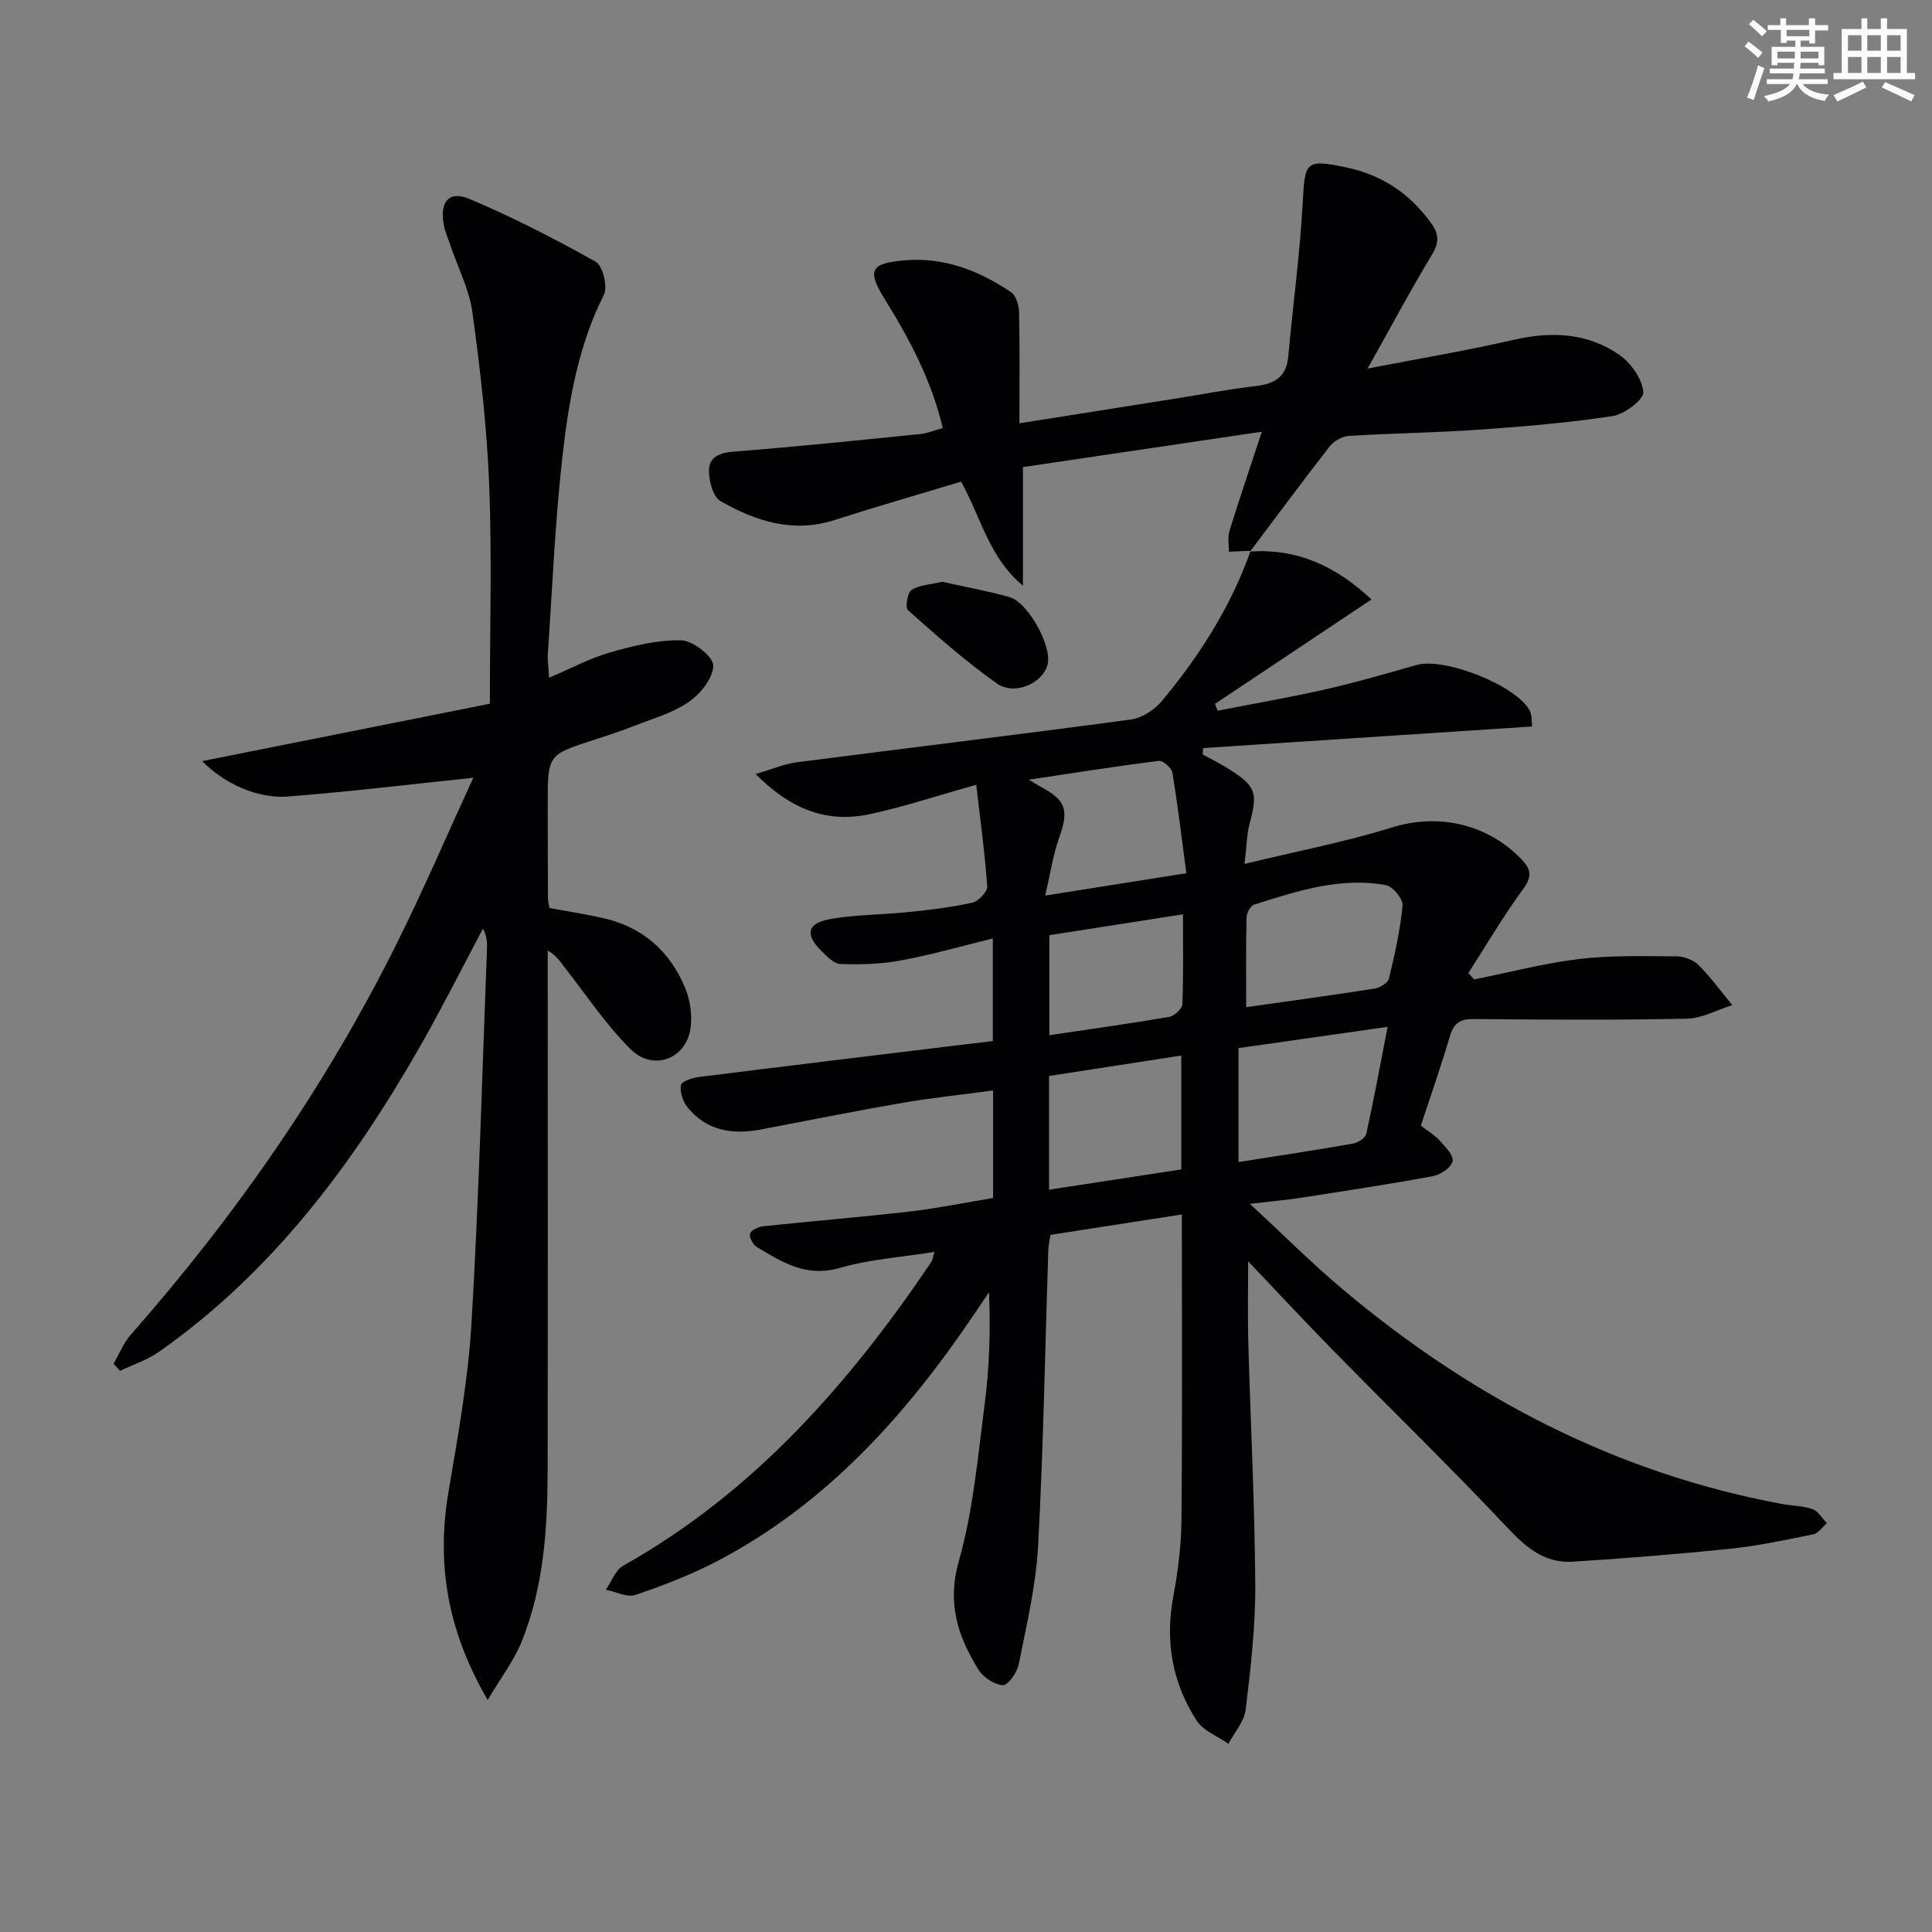
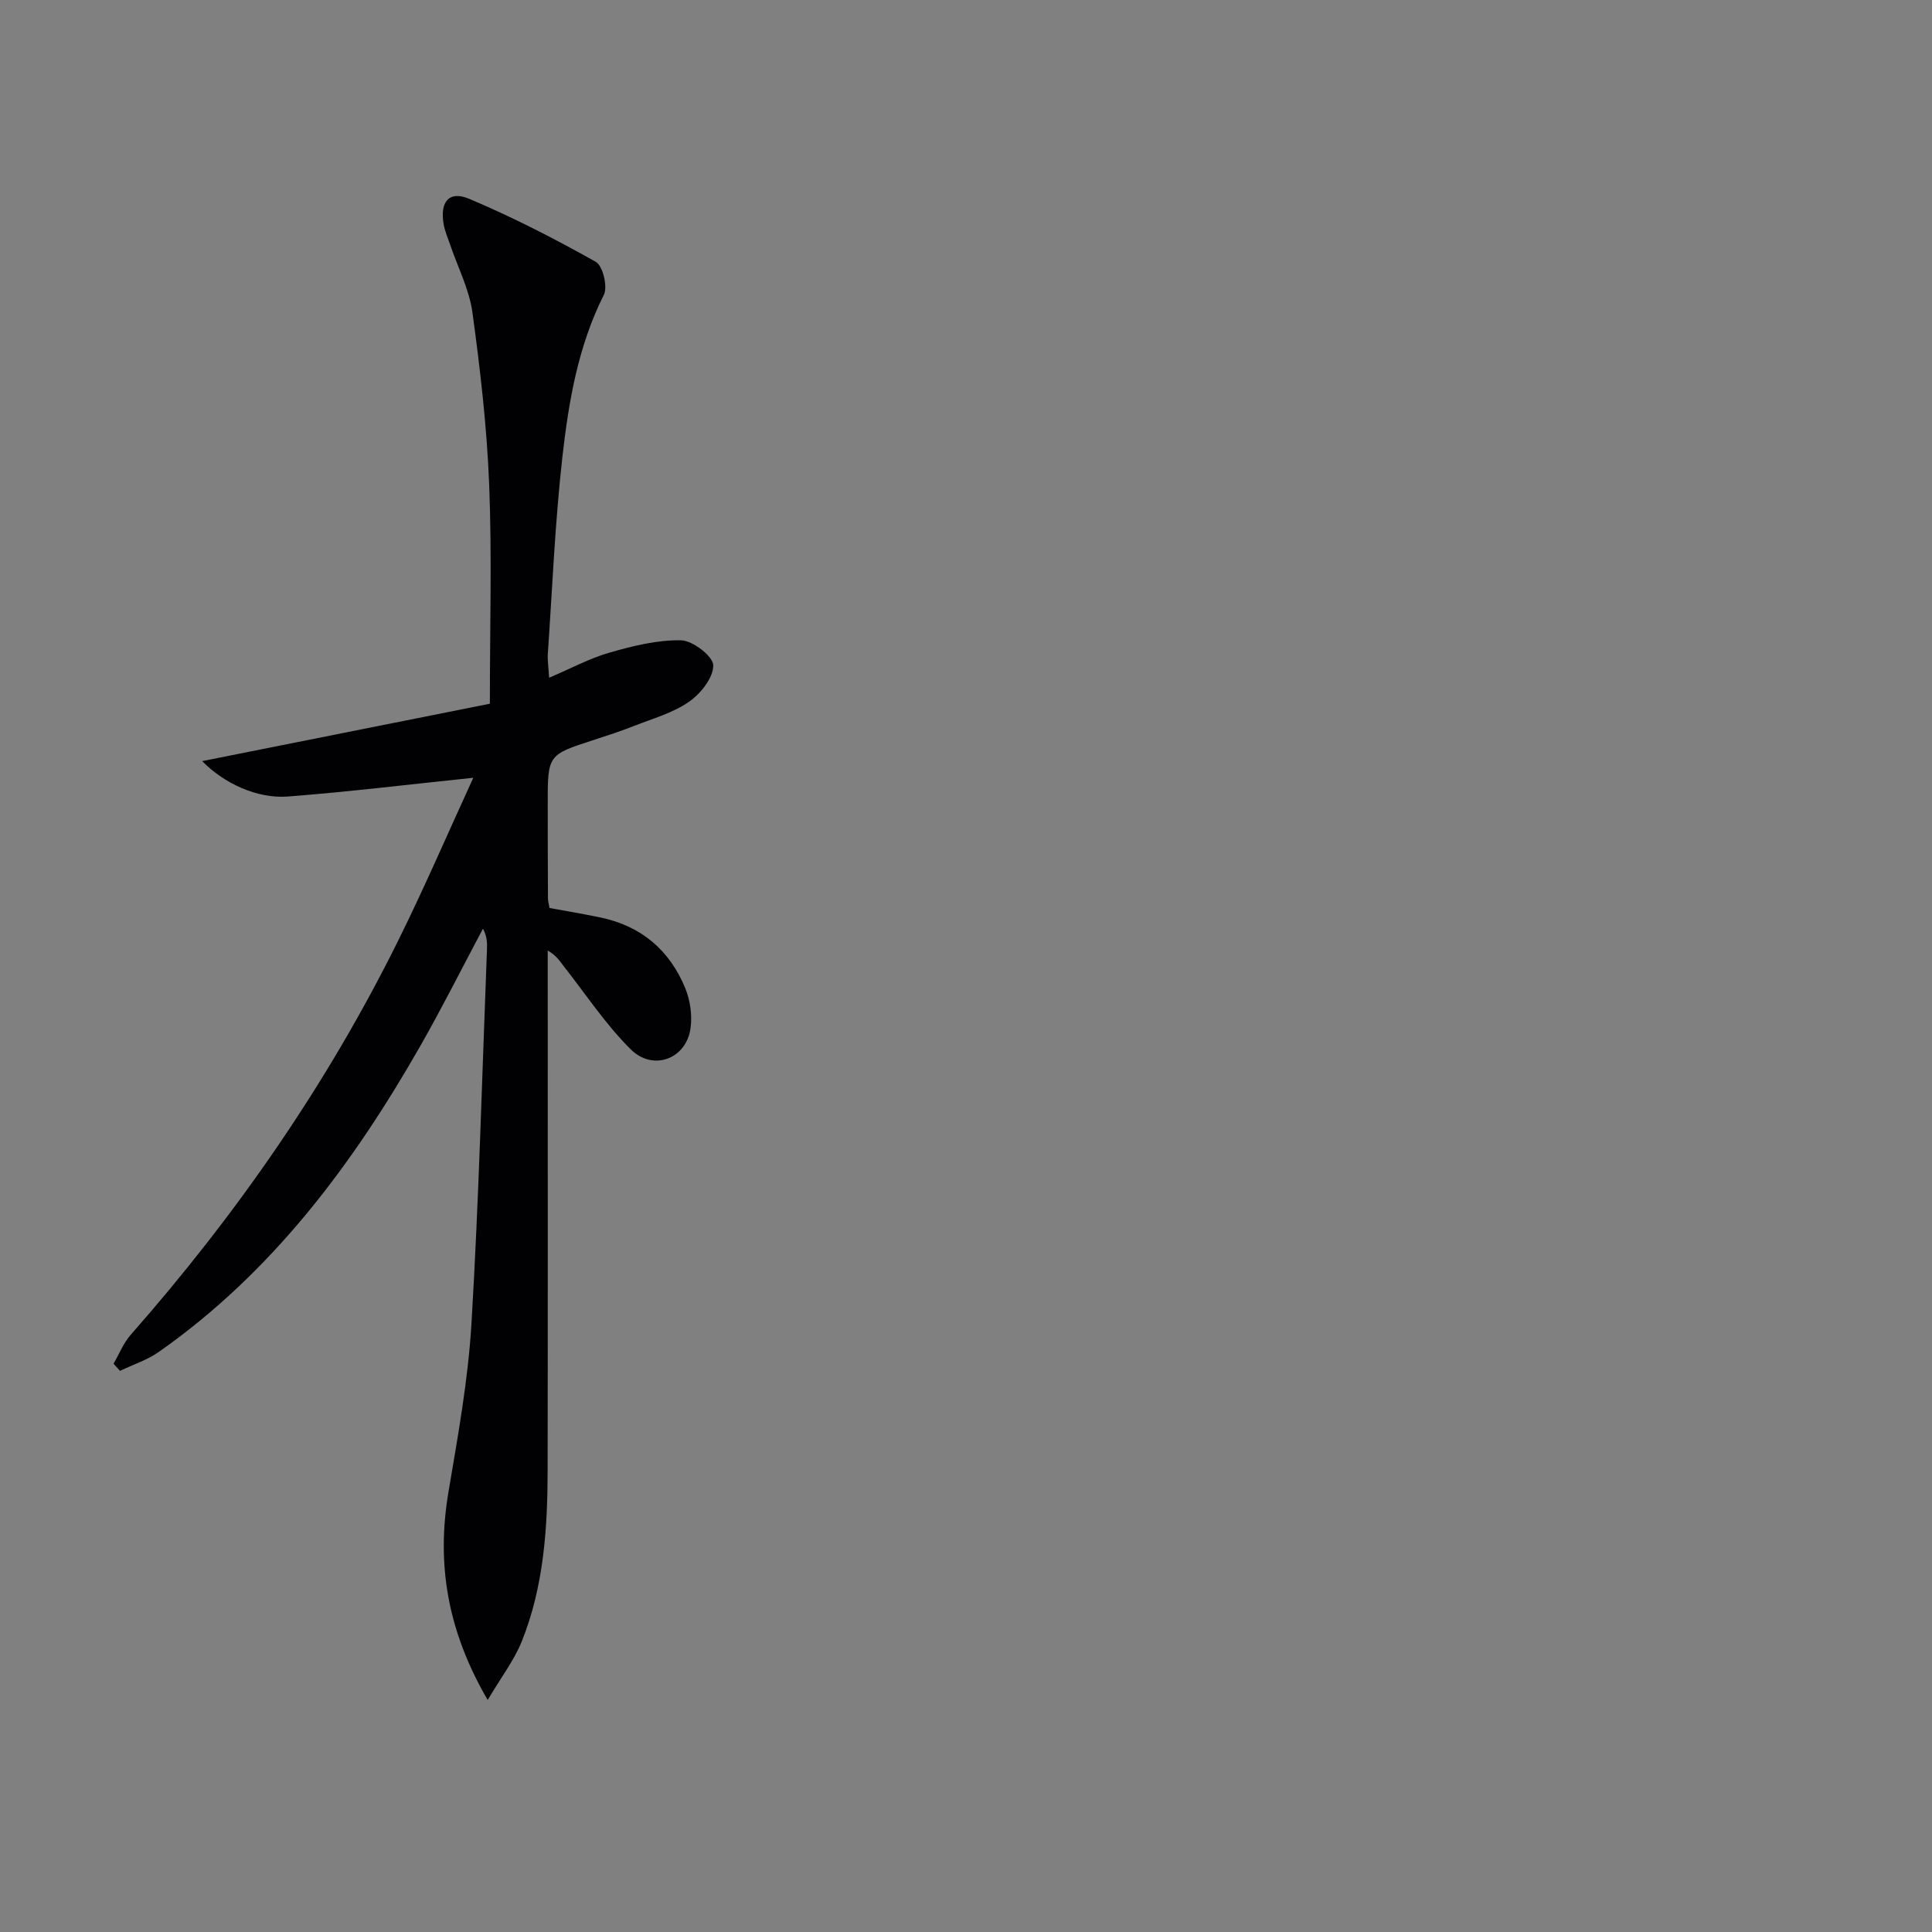
<svg xmlns="http://www.w3.org/2000/svg" enable-background="new 0 0 400 400" viewBox="0 0 400 400">
  <rect x="0" y="0" width="400" height="400" fill="#808080" stroke="none" />
  <g fill="#010103">
-     <path d="m258.8 114.19c9.72-.65 17.73 2.95 25.15 9.92-11.07 7.39-21.73 14.51-32.4 21.62.18.47.37.94.55 1.41 7.48-1.46 14.99-2.75 22.42-4.44 6.31-1.43 12.53-3.25 18.75-5.02 5.78-1.65 20.69 4.21 23.45 9.46.49.92.34 2.17.49 3.27-22.93 1.5-45.53 2.98-68.12 4.47-.03.44-.05.88-.08 1.32 1.77.97 3.58 1.87 5.29 2.94 5.76 3.64 6.15 4.92 4.42 11.37-.58 2.18-.59 4.5-1.06 8.36 10.88-2.64 20.9-4.56 30.59-7.57 9.43-2.93 19.65-.81 26.75 6.6 2.14 2.23 2.17 3.7.27 6.29-4.06 5.54-7.55 11.5-11.27 17.28.41.44.81.87 1.22 1.31 7.24-1.45 14.43-3.35 21.74-4.23 6.65-.79 13.44-.58 20.17-.55 1.54.01 3.47.73 4.54 1.81 2.55 2.55 4.69 5.5 6.99 8.29-3.15.98-6.28 2.75-9.45 2.81-14.66.3-29.33.21-43.99.07-2.77-.03-4.19.72-5 3.46-1.84 6.2-3.98 12.31-6.05 18.61 1.4 1.08 2.85 1.94 3.94 3.13 1.15 1.27 2.92 3.11 2.63 4.26-.33 1.32-2.5 2.78-4.07 3.07-9.14 1.69-18.33 3.08-27.51 4.5-2.94.46-5.9.7-10.38 1.23 6.88 6.36 12.69 12.19 18.96 17.48 26.65 22.48 56.64 38.24 91.18 44.66 2.12.39 4.36.36 6.35 1.07 1.18.42 1.99 1.91 2.97 2.91-.93.79-1.77 2.08-2.82 2.3-5.67 1.16-11.36 2.38-17.11 2.98-10.86 1.13-21.75 1.99-32.65 2.69-5.52.35-9.37-2.59-13.17-6.63-11.87-12.61-24.3-24.71-36.44-37.07-5.78-5.89-11.4-11.94-17.63-18.48 0 6.14-.12 11.38.02 16.61.47 16.79 1.34 33.58 1.45 50.37.05 8.61-.95 17.25-1.98 25.81-.3 2.48-2.33 4.74-3.57 7.1-2.24-1.57-5.2-2.68-6.58-4.81-5.07-7.81-6.57-16.43-4.84-25.71.97-5.2 1.64-10.53 1.69-15.82.19-20.61.08-41.22.08-63.26-9.2 1.43-18.22 2.83-27.21 4.23-.21 1.42-.41 2.23-.44 3.03-.66 20.45-1.01 40.92-2.11 61.35-.44 8.23-2.4 16.4-4.01 24.53-.33 1.69-2.25 4.39-3.29 4.32-1.79-.11-4.08-1.65-5.08-3.26-4.24-6.86-6.52-13.7-4.04-22.42 2.98-10.46 3.93-21.52 5.34-32.38.98-7.55 1.25-15.18.91-23.28-.95 1.4-1.9 2.8-2.85 4.2-14.11 20.97-30.62 39.5-53.37 51.43-5.41 2.84-11.19 5.05-16.98 7.02-1.72.58-4.07-.67-6.13-1.08 1.18-1.69 1.98-4.06 3.6-4.97 27-15.16 46.74-37.64 63.78-62.87.26-.38.3-.91.68-2.1-6.85 1.1-13.46 1.53-19.68 3.33-6.91 2-11.92-1.22-17.17-4.37-.78-.47-1.61-2.12-1.34-2.78.32-.77 1.78-1.39 2.81-1.5 10.07-1.06 20.18-1.88 30.24-3.04 5.74-.66 11.42-1.83 17.26-2.8 0-7.47 0-14.42 0-22.26-6.39.86-12.57 1.5-18.69 2.55-9.81 1.69-19.57 3.66-29.35 5.52-5.94 1.13-11.34.3-15.31-4.7-.92-1.16-1.51-3.06-1.28-4.47.12-.75 2.27-1.51 3.57-1.67 18.29-2.3 36.59-4.51 54.89-6.73 1.95-.24 3.9-.47 6.11-.73 0-6.74 0-13.33 0-21.24-6.63 1.62-12.76 3.39-19 4.55-4.09.76-8.35.88-12.51.74-1.38-.04-2.87-1.6-4.02-2.75-3.47-3.45-2.87-5.78 2.11-6.61 5.22-.87 10.59-.84 15.87-1.39 4.46-.46 8.93-.98 13.29-1.95 1.27-.28 3.17-2.26 3.1-3.35-.47-6.81-1.41-13.58-2.27-21.06-8.33 2.33-15.09 4.6-22.02 6.08-8.73 1.87-16.25-.83-23.66-8.31 3.54-1.03 5.99-2.1 8.54-2.43 23.05-2.98 46.13-5.75 69.16-8.85 2.28-.31 4.87-1.98 6.38-3.8 7.82-9.37 14.34-19.59 18.43-31.2zm-.79 94.33c9.25-1.31 17.94-2.48 26.61-3.85 1.1-.17 2.73-1.18 2.95-2.09 1.2-4.98 2.34-10.02 2.81-15.11.12-1.35-2.03-3.96-3.45-4.22-9.45-1.71-18.37 1.23-27.23 4.03-.76.24-1.59 1.69-1.61 2.59-.15 6.13-.08 12.26-.08 18.65zm-1.59 32.07c8.36-1.32 16.05-2.47 23.7-3.82 1.04-.18 2.57-1.19 2.76-2.05 1.56-7.04 2.86-14.14 4.41-22.12-10.88 1.55-20.9 2.98-30.87 4.4zm-39.23 5.72c9.34-1.43 18.4-2.82 27.38-4.19 0-8.06 0-15.61 0-23.58-9.36 1.45-18.31 2.83-27.38 4.23zm28.43-65.52c-.99-7.44-1.78-14.15-2.89-20.81-.16-.99-1.94-2.56-2.79-2.45-8.75 1.09-17.46 2.48-26.96 3.9 1.31.77 1.84 1.11 2.4 1.41 5.36 2.85 5.94 4.91 3.95 10.46-1.29 3.59-1.84 7.45-2.94 12.12 10.25-1.62 19.18-3.03 29.23-4.63zm-28.36 12.83v20.71c8.46-1.26 16.64-2.4 24.78-3.79 1.08-.18 2.71-1.67 2.75-2.6.25-6.1.13-12.21.13-18.64-9.54 1.49-18.49 2.89-27.66 4.32z" />
    <path d="m100.97 351.96c-8.38-14.37-10.63-28.2-8.12-43.06 1.96-11.61 4.08-23.28 4.77-35 1.53-25.74 2.2-51.52 3.2-77.29.06-1.41.01-2.82-.83-4.34-4.25 8-8.32 16.1-12.79 23.97-14.04 24.67-30.76 47.12-54.32 63.66-2.41 1.69-5.34 2.63-8.04 3.92-.44-.49-.88-.99-1.33-1.48 1.17-2.01 2.05-4.27 3.55-5.98 21.87-24.86 40.63-51.84 55.34-81.54 5.49-11.07 10.38-22.44 15.59-33.79-13.43 1.39-25.88 2.92-38.38 3.88-6.41.49-13.25-2.74-17.75-7.33 20.16-4.02 40.09-8 59.56-11.88 0-16.07.44-30.72-.14-45.34-.47-11.93-1.85-23.85-3.47-35.68-.66-4.79-3.03-9.35-4.61-14.01-.48-1.41-1.1-2.81-1.35-4.26-.8-4.66 1.13-7 5.31-5.24 8.98 3.79 17.69 8.26 26.19 13.04 1.46.82 2.51 5.16 1.67 6.83-5.34 10.63-7.29 22.1-8.59 33.62-1.52 13.53-2.08 27.17-3.01 40.77-.09 1.3.14 2.62.27 4.89 4.47-1.9 8.37-4.02 12.53-5.21 4.82-1.38 9.88-2.65 14.81-2.54 2.4.05 6.61 3.32 6.64 5.17.04 2.56-2.61 5.89-5.03 7.56-3.33 2.32-7.49 3.47-11.35 4.99-2.78 1.1-5.63 2.02-8.48 2.95-9.41 3.05-9.42 3.04-9.41 13.33 0 6.5.02 13 .05 19.5 0 .49.16.98.32 1.92 3.43.63 6.99 1.22 10.53 1.96 8.46 1.76 14.37 6.79 17.59 14.69 1.02 2.5 1.45 5.57 1.08 8.24-.88 6.35-7.74 8.99-12.4 4.36-5.14-5.1-9.21-11.28-13.72-17.02-.89-1.13-1.62-2.39-3.45-3.42v5.23c0 34.17.04 68.33-.02 102.5-.02 12.02-.82 24-5.35 35.3-1.6 3.96-4.33 7.51-7.06 12.13z" />
-     <path d="m258.95 114.04c-1.51.06-3.01.12-4.52.18.02-1.43-.3-2.96.11-4.27 1.99-6.45 4.16-12.83 6.71-20.57-17.14 2.54-33.31 4.93-49.46 7.33v24.56c-7.08-5.95-8.56-13.85-12.8-21.55-8.62 2.6-17.46 5.14-26.21 7.95-8.6 2.76-16.34.23-23.62-3.93-1.53-.88-2.37-4.09-2.38-6.23-.02-2.86 2.14-3.78 5.14-4.01 12.89-1 25.76-2.34 38.63-3.64 1.45-.15 2.86-.75 4.64-1.24-2.31-9.8-6.85-18.38-12-26.66-3.73-5.99-3.02-7.47 4.19-8.07 8.2-.68 15.37 2.18 21.97 6.62 1.03.69 1.61 2.72 1.64 4.15.16 7.47.07 14.94.07 22.98 11.01-1.74 21.58-3.41 32.15-5.09 5.57-.88 11.11-1.96 16.71-2.61 3.91-.45 6.42-1.83 6.8-6.12.97-10.72 2.44-21.41 3.01-32.15.43-8.26.67-8.76 9.03-7 7.37 1.56 13.09 5.37 17.49 11.46 1.7 2.35 1.76 4.06.21 6.63-4.43 7.3-8.44 14.86-13.32 23.55 11.1-2.15 20.71-3.76 30.19-5.94 7.83-1.8 15.31-1.5 21.93 3.09 2.41 1.68 4.72 4.96 4.98 7.71.14 1.52-3.9 4.6-6.36 4.97-9.14 1.4-18.4 2.17-27.64 2.82-8.95.63-17.94.73-26.89 1.28-1.4.09-3.16 1.04-4.03 2.16-5.61 7.18-11.03 14.52-16.51 21.8-.01-.01.14-.16.14-.16z" />
-     <path d="m195.07 120.45c4.6 1.03 9.32 1.88 13.93 3.17 3.85 1.08 8.77 10.07 7.92 13.84-.89 3.94-6.79 6.68-10.56 4.02-6.48-4.57-12.44-9.88-18.38-15.15-.6-.53-.1-3.67.76-4.19 1.7-1.06 4-1.14 6.33-1.69z" />
  </g>
-   <path d="m361.2 9.6.8-1c.9.7 1.9 1.4 2.9 2.3l-.9 1.1c-1-1-2-1.8-2.8-2.4zm.5 10.6c.9-2.1 1.6-4.3 2.3-6.7.4.2.8.4 1.3.6-.7 2.1-1.5 4.3-2.2 6.6zm.4-15.2.9-.9c1 .8 2 1.6 2.8 2.4l-1 1c-.9-.9-1.8-1.7-2.7-2.5zm12.5-1.2h1.2v1.4h2.7v1.1h-2.7v2.7h-1.2v-.6h-1.8v1.3h4.9v3.8h-1.2v-.5h-3.7c0 .4-.1.9-.1 1.2h5.1v1h-5.2c0 .5-.1.9-.2 1.2h6v1h-5.2c1.1 1.3 2.9 2 5.5 2.2-.4.4-.7.8-.9 1.3-2.9-.5-4.8-1.6-5.7-3.5h-.1c-.8 1.7-2.7 2.9-5.9 3.6-.2-.4-.6-.8-.9-1.1 2.8-.6 4.6-1.4 5.4-2.5h-4.8v-1h5.3c.1-.3.2-.7.2-1.2h-4.9v-1h5c0-.4 0-.8.1-1.2h-3.5v.5h-1.2v-3.8h4.9v-1.3h-1.8v.5h-1.2v-2.7h-2.7v-1h2.6v-1.4h1.2v1.4h4.7v-1.4zm-6.6 8.3h3.6c0-.4 0-.9 0-1.4h-3.6zm1.9-4.6h4.7v-1.3h-4.7zm6.6 3.2h-3.7v1.4h3.7z" fill="#fbfcfa" />
-   <path d="m385.3 3.8h1.3v2.2h2.8v-2.2h1.3v2.2h4.1v9.1h1.7v1.3h-16.9v-1.3h1.7v-9.1h4.1v-2.2zm.4 13.1.7 1.2c-1.8.9-3.8 1.9-6 2.9-.2-.4-.5-.8-.8-1.3 2.3-1 4.3-1.9 6.1-2.8zm-3.1-6.4h2.8v-3.2h-2.8zm0 4.6h2.8v-3.3h-2.8zm4-4.6h2.8v-3.2h-2.8zm0 4.6h2.8v-3.3h-2.8zm3.7 1.9c2.1.9 4.1 1.8 6.1 2.7l-.7 1.3c-2.2-1.1-4.2-2-6.1-2.9zm3.2-9.7h-2.8v3.2h2.8zm-2.8 7.8h2.8v-3.3h-2.8z" fill="#fbfcfa" />
</svg>